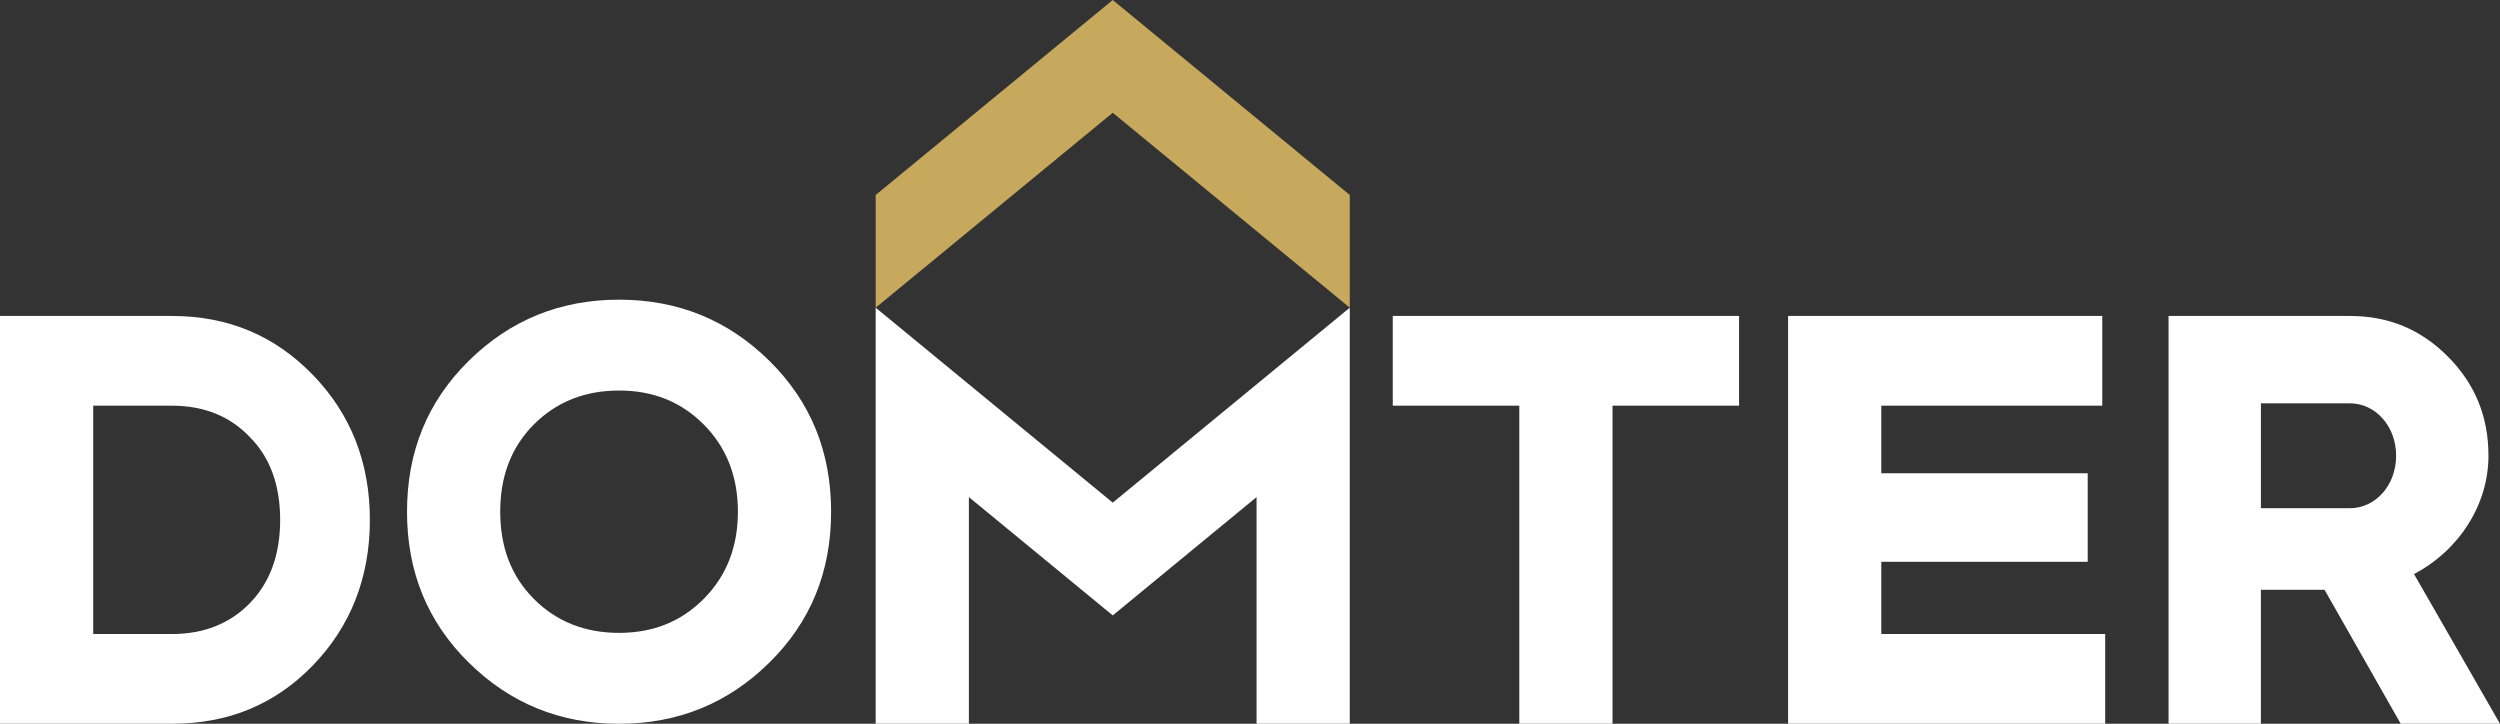
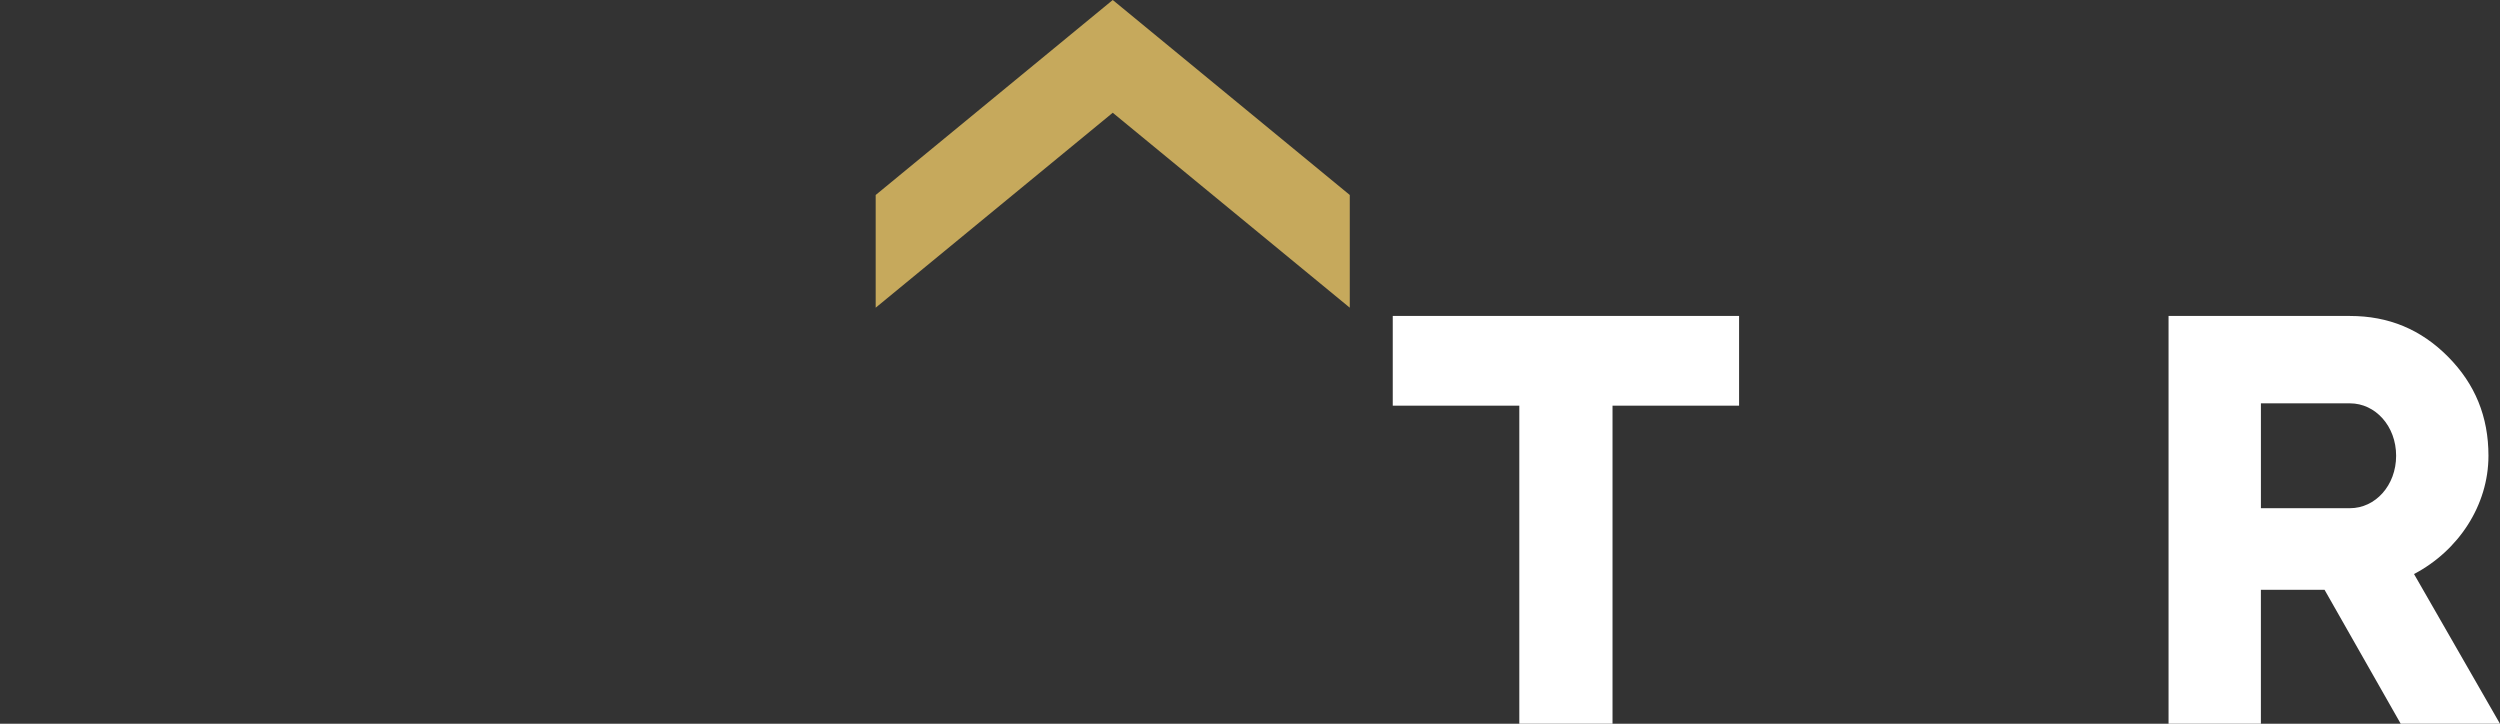
<svg xmlns="http://www.w3.org/2000/svg" version="1.1" id="Layer_1" x="0px" y="0px" width="165.993px" height="48.055px" viewBox="0 122 165.993 48.055" enable-background="new 0 122 165.993 48.055" xml:space="preserve">
  <rect x="0" y="122" width="165.993" height="48.055" fill="#333333" stroke="none" />
  <polygon fill="#C6A95C" points="73.883,122 58.143,134.946 58.143,142.43 73.883,129.486 89.621,142.43 89.621,134.946 " />
-   <path fill="#FFFFFF" d="M11.407,142.979H0v27.076h11.407c3.752,0,6.846-1.276,9.36-3.868c2.514-2.592,3.791-5.84,3.791-9.67  c0-3.829-1.276-7.04-3.791-9.631C18.253,144.293,15.159,142.979,11.407,142.979z M16.59,162.048c-1.315,1.354-3.055,2.05-5.183,2.05  H6.189v-15.162h5.218c2.127,0,3.868,0.696,5.183,2.088c1.354,1.354,2.012,3.211,2.012,5.493S17.944,160.656,16.59,162.048z" />
-   <path fill="#FFFFFF" d="M41.104,141.897c-3.907,0-7.233,1.353-9.979,4.061c-2.746,2.707-4.1,6.034-4.1,10.019  c0,3.983,1.354,7.311,4.1,10.018s6.073,4.062,9.979,4.062s7.233-1.354,9.979-4.062c2.747-2.707,4.1-6.034,4.1-10.018  c0-3.984-1.354-7.312-4.1-10.019C48.337,143.249,45.01,141.897,41.104,141.897z M46.713,161.777  c-1.509,1.509-3.365,2.244-5.609,2.244c-2.243,0-4.139-0.735-5.647-2.244c-1.509-1.508-2.244-3.441-2.244-5.802  c0-2.359,0.735-4.294,2.244-5.802c1.508-1.509,3.404-2.243,5.647-2.243c2.244,0,4.1,0.734,5.609,2.243  c1.508,1.508,2.282,3.442,2.282,5.802C48.994,158.335,48.221,160.269,46.713,161.777z" />
  <polygon fill="#FFFFFF" points="92.475,148.936 100.878,148.936 100.878,170.055 107.067,170.055 107.067,148.936 115.47,148.936   115.47,142.979 92.475,142.979 " />
-   <polygon fill="#FFFFFF" points="124.913,159.302 138.618,159.302 138.618,153.423 124.913,153.423 124.913,148.936 139.585,148.936   139.585,142.979 118.725,142.979 118.725,170.055 139.778,170.055 139.778,164.098 124.913,164.098 " />
  <path fill="#FFFFFF" d="M160.284,160.114c2.95-1.547,4.943-4.564,4.943-7.852c0-2.592-0.881-4.758-2.683-6.576  c-1.8-1.816-3.946-2.707-6.514-2.707h-12.044v27.076h6.131v-8.896h4.226l5.058,8.896h6.591L160.284,160.114z M156.031,155.743  h-5.913v-6.962h5.913c1.686,0,3.065,1.508,3.065,3.48S157.716,155.743,156.031,155.743z" />
-   <polygon fill="#FFFFFF" points="58.143,142.43 58.143,143.203 58.143,149.915 58.143,170.055 64.332,170.055 64.332,155.005   73.883,162.861 83.432,155.005 83.432,170.055 89.621,170.055 89.621,149.915 89.621,143.203 89.621,142.43 73.883,155.375 " />
</svg>